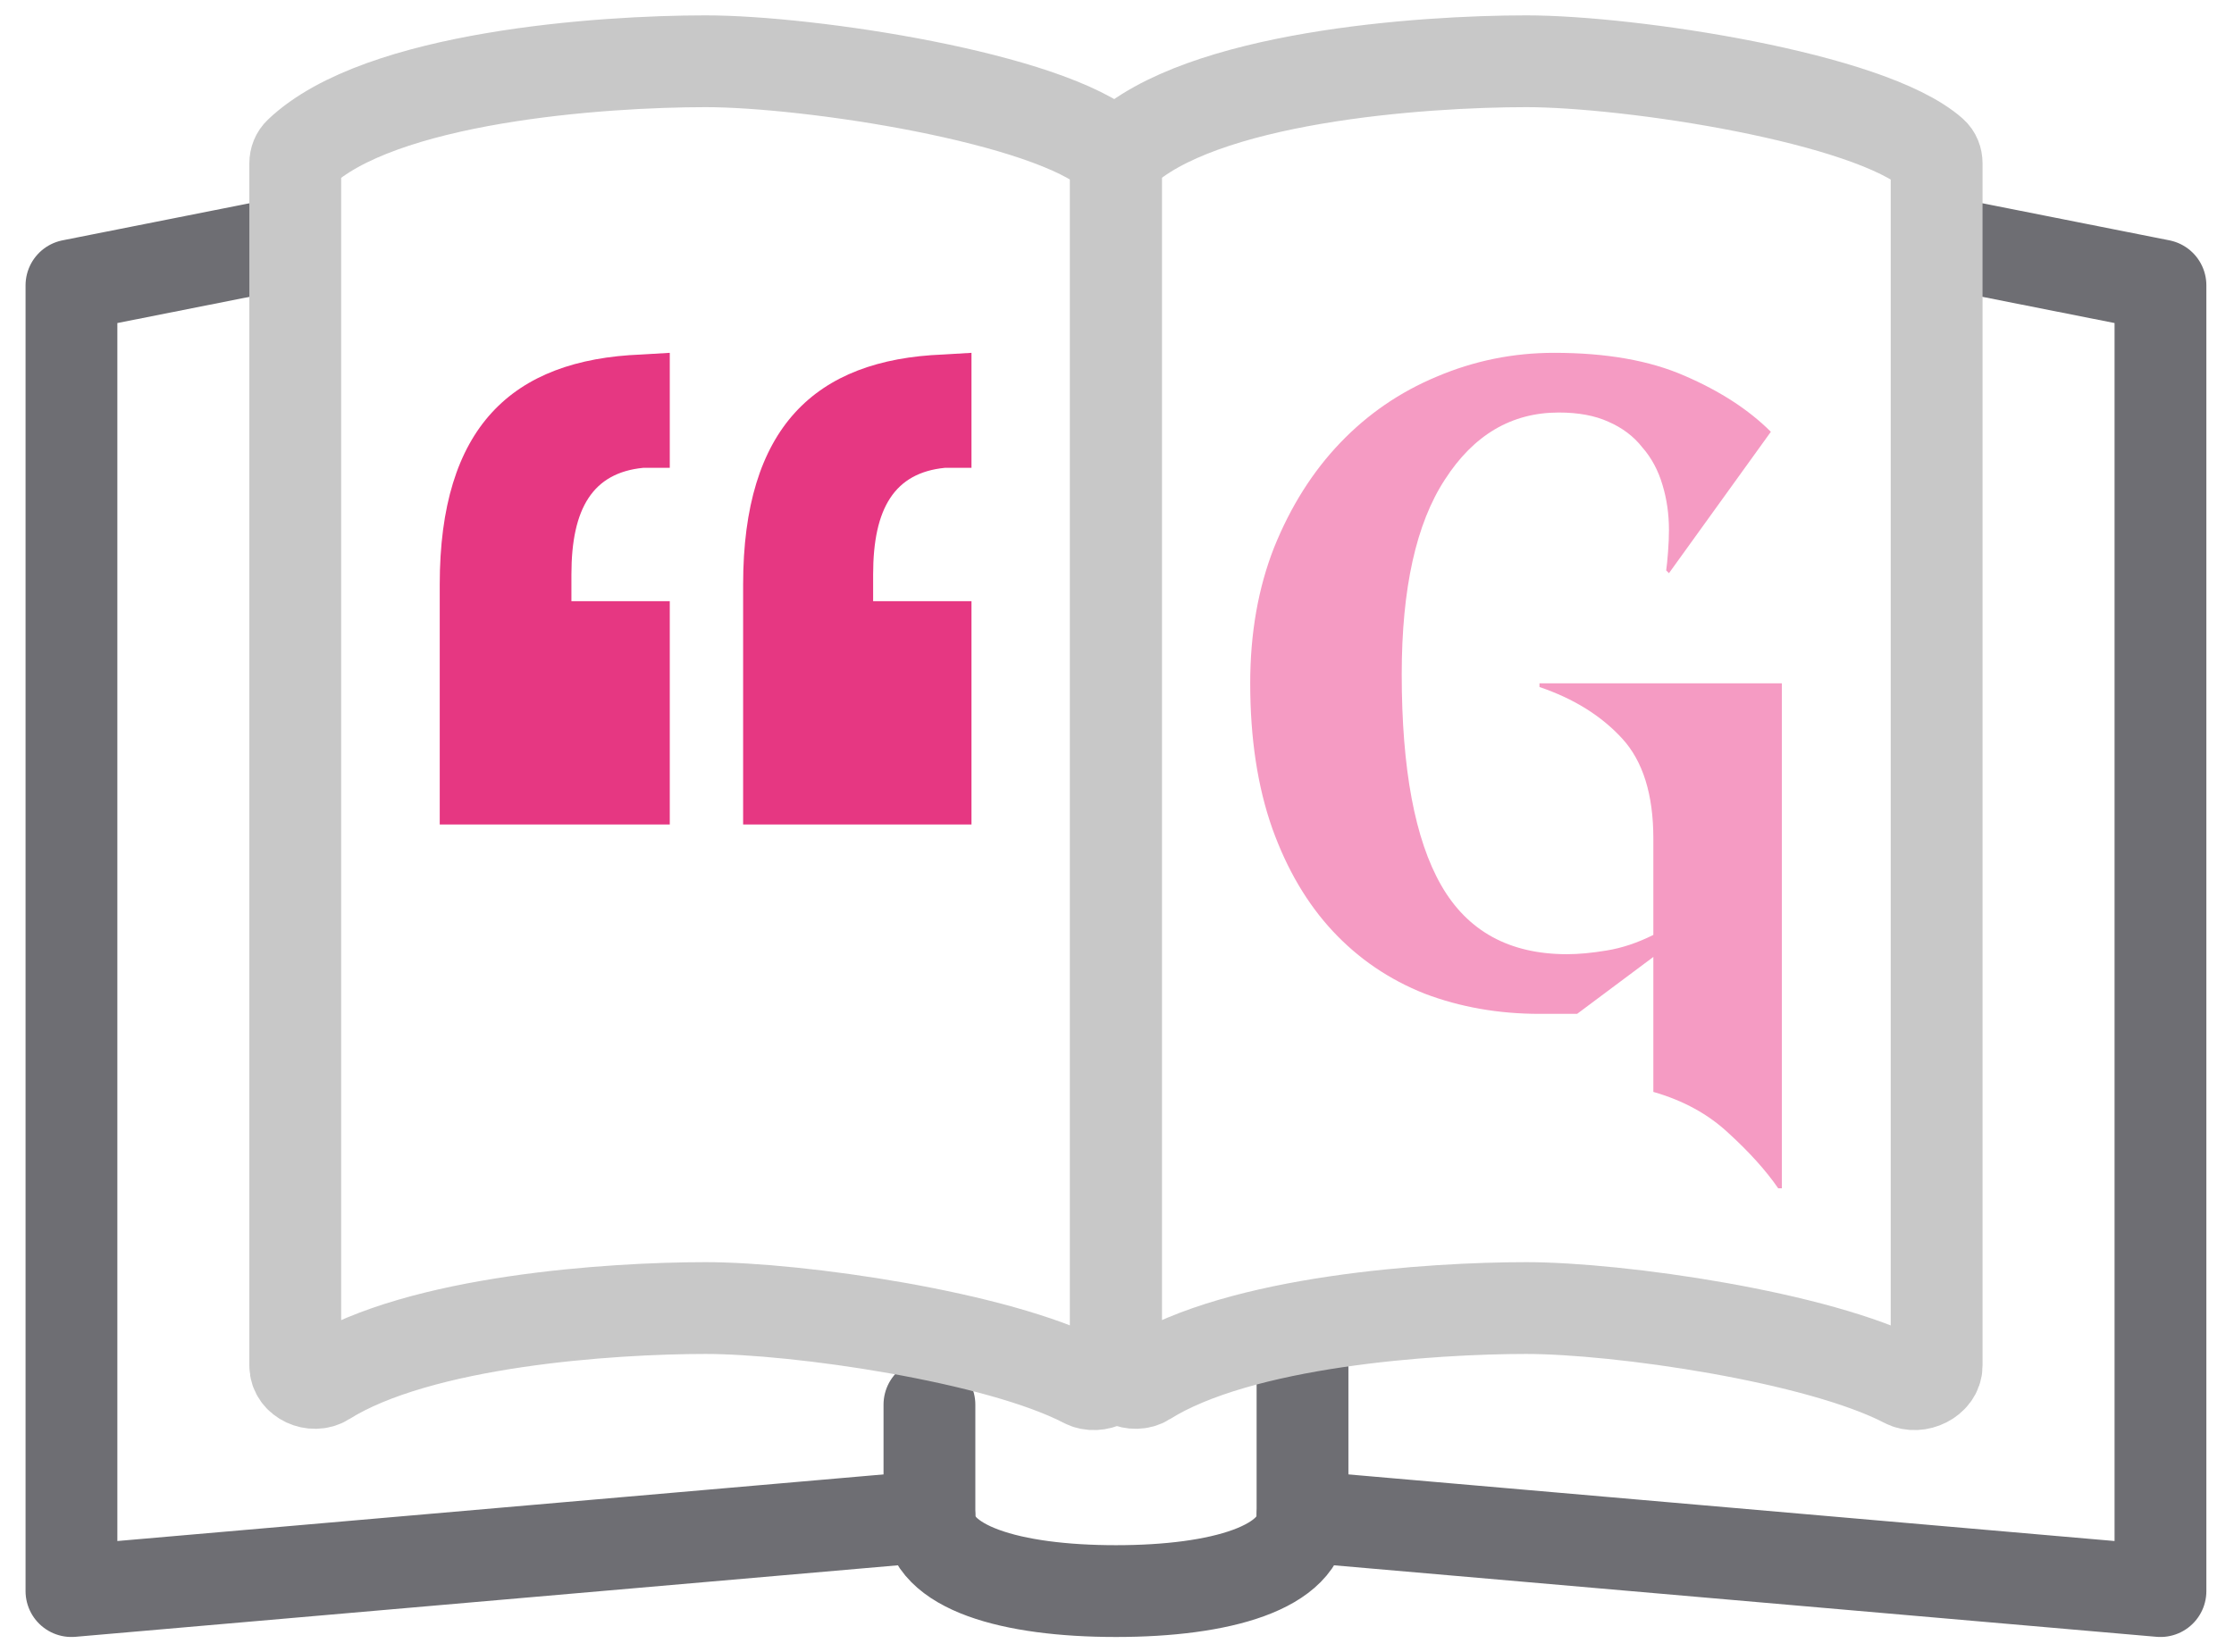
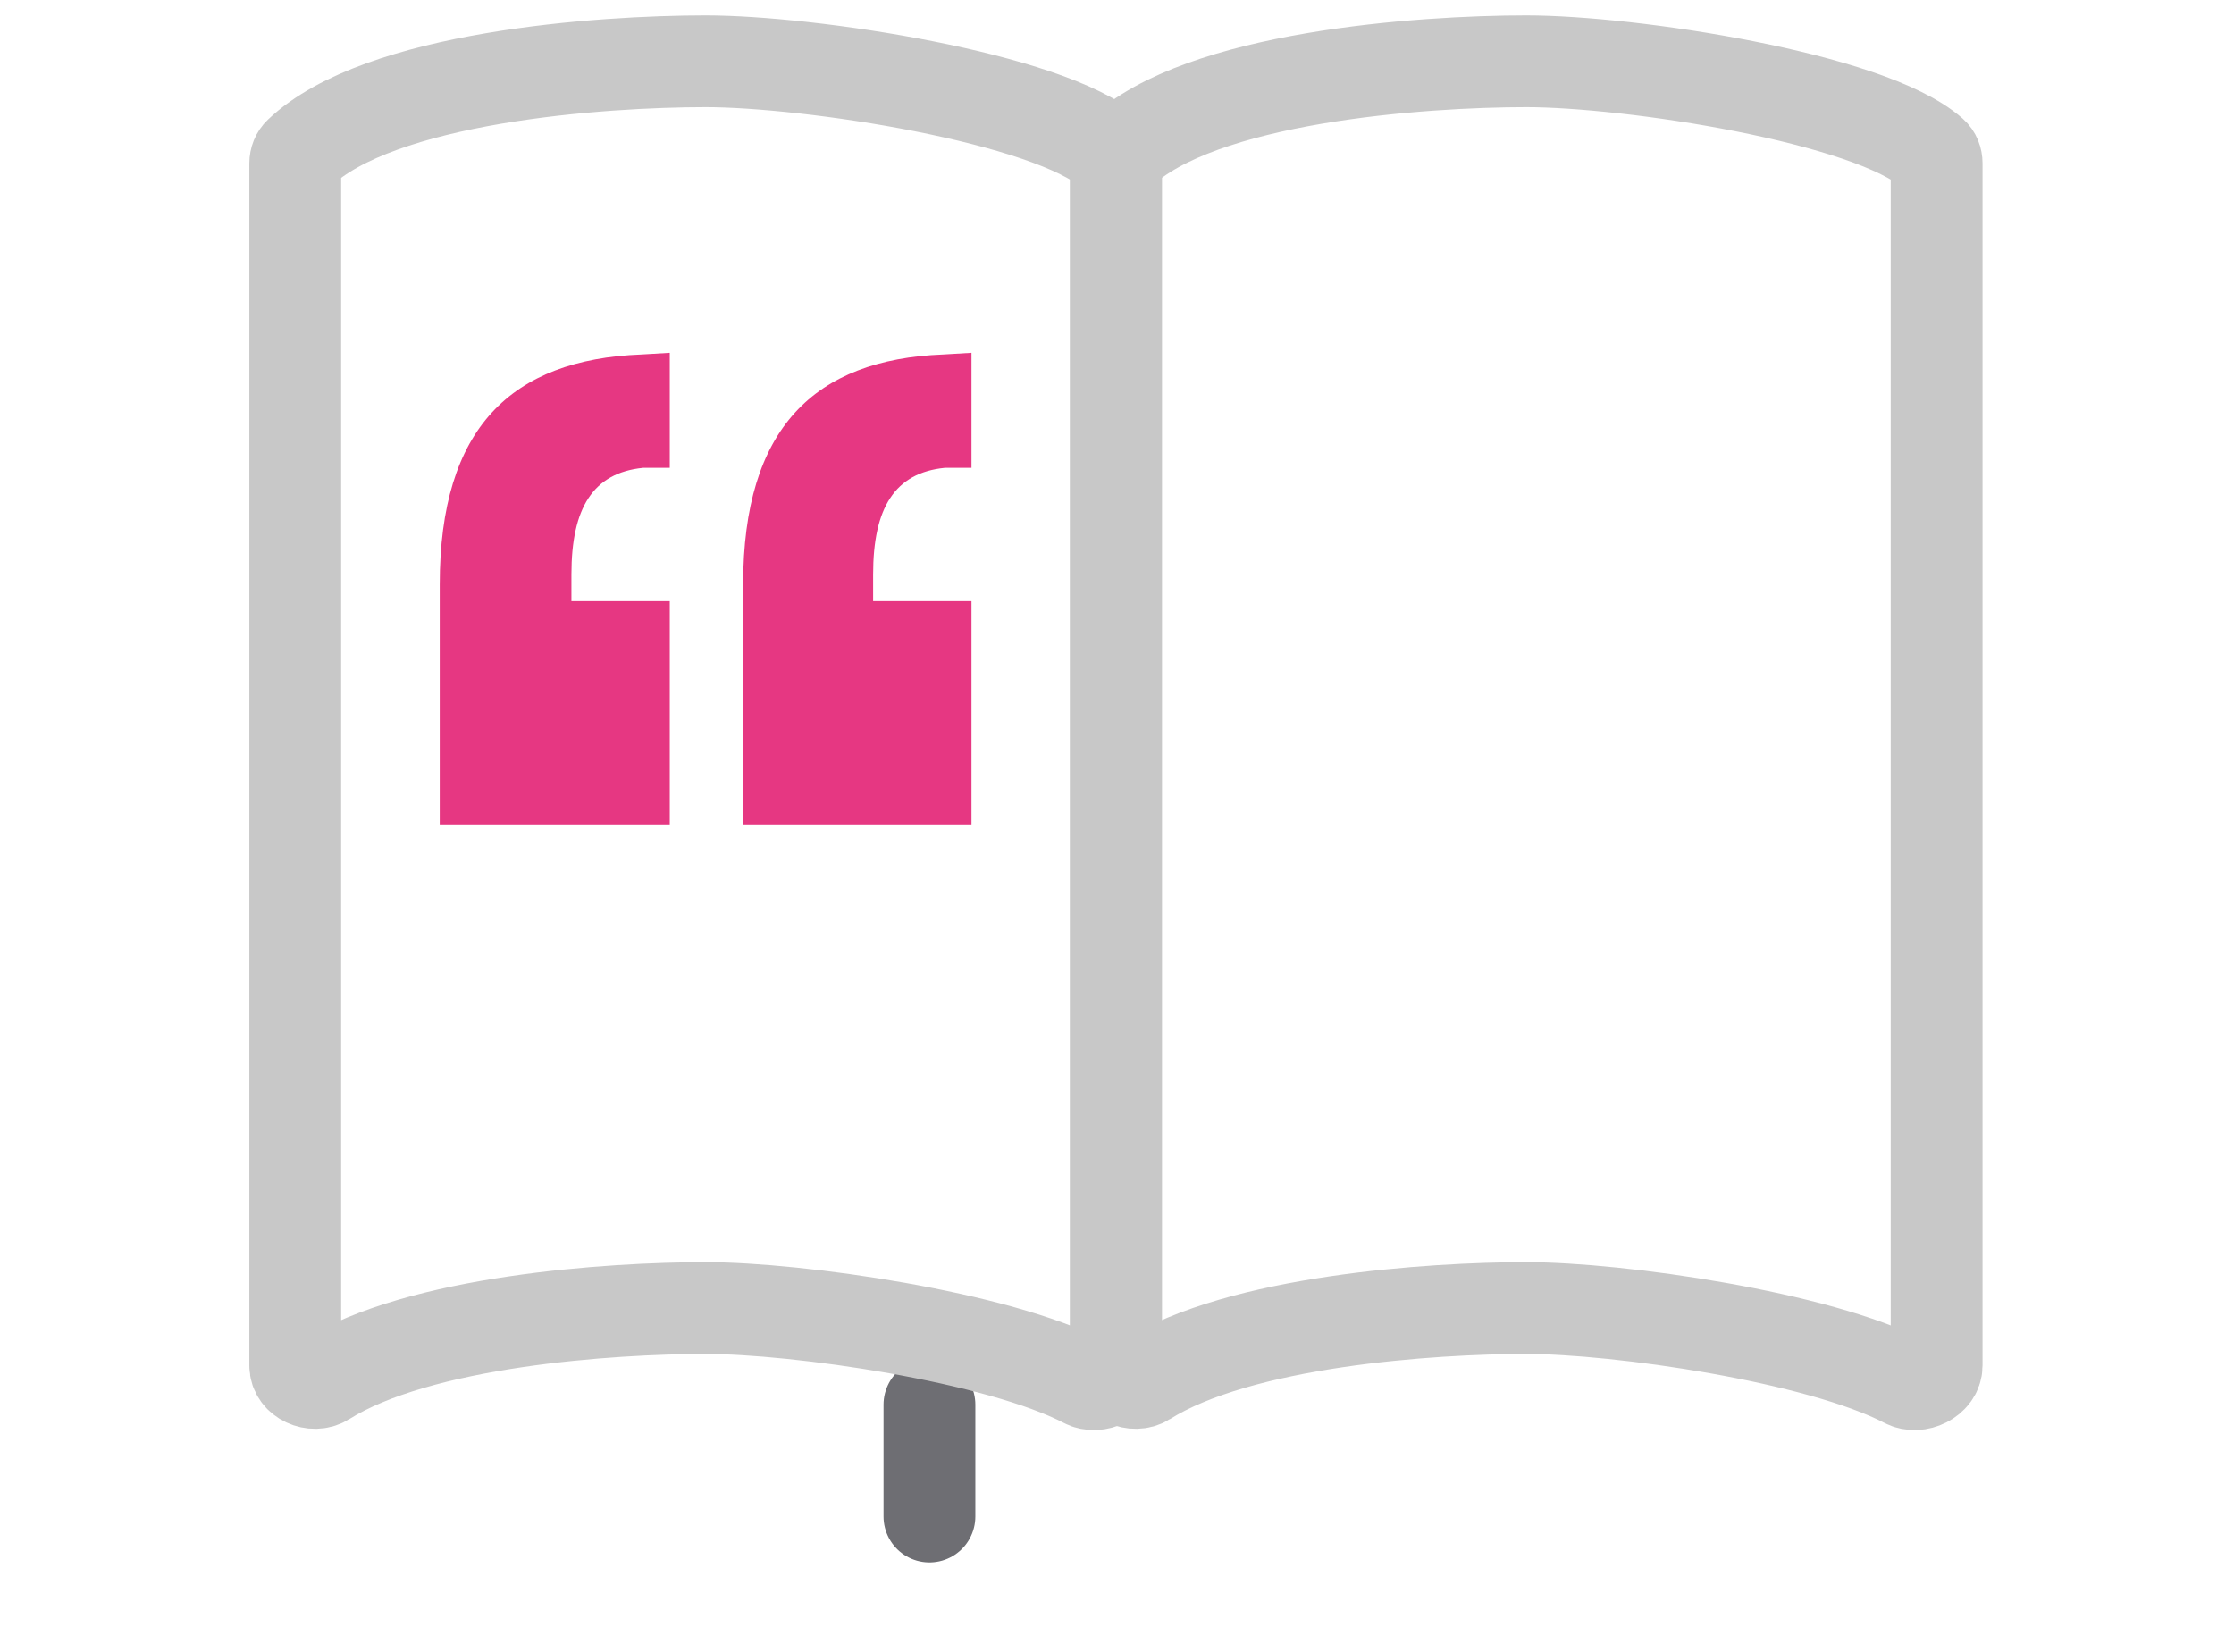
<svg xmlns="http://www.w3.org/2000/svg" width="73" height="54" viewBox="0 0 73 54" fill="none">
  <path d="M14.369 19.103C14.369 13.982 16.711 11.749 20.96 11.586L21.886 11.531V15.29H21.015C19.38 15.453 18.672 16.597 18.672 18.776V19.647H21.886V26.946H14.369V19.103ZM30.873 15.29C29.239 15.453 28.531 16.597 28.531 18.776V19.647H31.745V26.946H24.283V19.103C24.283 13.982 26.625 11.749 30.819 11.586L31.745 11.531V15.29H30.873Z" fill="#E63782" />
-   <path d="M58.106 38.836C57.706 38.256 57.166 37.656 56.486 37.036C55.826 36.416 55.006 35.966 54.026 35.686V31.275L51.535 33.135H50.305C48.965 33.135 47.715 32.915 46.554 32.475C45.394 32.015 44.394 31.335 43.554 30.435C42.714 29.535 42.054 28.414 41.574 27.074C41.094 25.714 40.853 24.134 40.853 22.333C40.853 20.693 41.114 19.213 41.634 17.892C42.174 16.552 42.894 15.412 43.794 14.472C44.694 13.532 45.744 12.812 46.944 12.311C48.165 11.791 49.445 11.531 50.785 11.531C52.485 11.531 53.906 11.781 55.046 12.281C56.206 12.781 57.146 13.392 57.866 14.112L54.536 18.733L54.446 18.642C54.466 18.503 54.486 18.302 54.506 18.042C54.526 17.782 54.536 17.542 54.536 17.322C54.536 16.802 54.466 16.312 54.326 15.852C54.185 15.372 53.965 14.962 53.666 14.622C53.385 14.262 53.015 13.982 52.555 13.782C52.115 13.582 51.575 13.482 50.935 13.482C49.395 13.482 48.155 14.212 47.215 15.672C46.274 17.112 45.804 19.233 45.804 22.033C45.804 25.134 46.234 27.434 47.094 28.934C47.955 30.435 49.325 31.185 51.205 31.185C51.585 31.185 52.015 31.145 52.495 31.065C52.995 30.985 53.505 30.815 54.026 30.555V27.404C54.026 25.964 53.685 24.874 53.005 24.134C52.325 23.393 51.425 22.833 50.305 22.453V22.333H58.226V38.836H58.106Z" fill="#F59BC3" />
-   <path d="M8.43 8.117L2.335 9.326V52L30.371 49.562C30.371 51.234 33.039 52 36.466 52C39.893 52 42.561 51.234 42.561 49.562L70.597 52V9.326L64.502 8.117" stroke="#6E6E73" stroke-width="3" stroke-linecap="round" stroke-linejoin="round" />
  <path d="M30.371 49.563V45.906" stroke="#6E6E73" stroke-width="3" stroke-linecap="round" stroke-linejoin="round" />
-   <path d="M42.562 49.563V44.688" stroke="#6E6E73" stroke-width="3" stroke-linecap="round" stroke-linejoin="round" />
  <path d="M9.648 44.633C9.648 45.085 10.24 45.346 10.622 45.106C13.703 43.166 19.958 42.75 23.057 42.75C26.074 42.75 32.599 43.685 35.447 45.17C35.847 45.379 36.466 45.085 36.466 44.633V5.336C36.466 5.208 36.419 5.084 36.323 4.999C34.273 3.183 26.449 2.002 23.057 2.002C19.644 2.002 12.401 2.506 9.789 4.996C9.696 5.085 9.648 5.208 9.648 5.336V44.633Z" stroke="#C8C8C8" stroke-width="3" stroke-linecap="round" stroke-linejoin="round" />
  <path d="M36.466 44.633C36.466 45.085 37.057 45.346 37.439 45.106C40.52 43.166 46.776 42.75 49.874 42.75C52.892 42.75 59.417 43.685 62.264 45.17C62.665 45.379 63.283 45.085 63.283 44.633V5.336C63.283 5.208 63.237 5.084 63.141 4.999C61.09 3.183 53.266 2.002 49.874 2.002C46.461 2.002 39.218 2.506 36.606 4.996C36.513 5.085 36.466 5.208 36.466 5.336V44.633Z" stroke="#C8C8C8" stroke-width="3" stroke-linecap="round" stroke-linejoin="round" />
</svg>